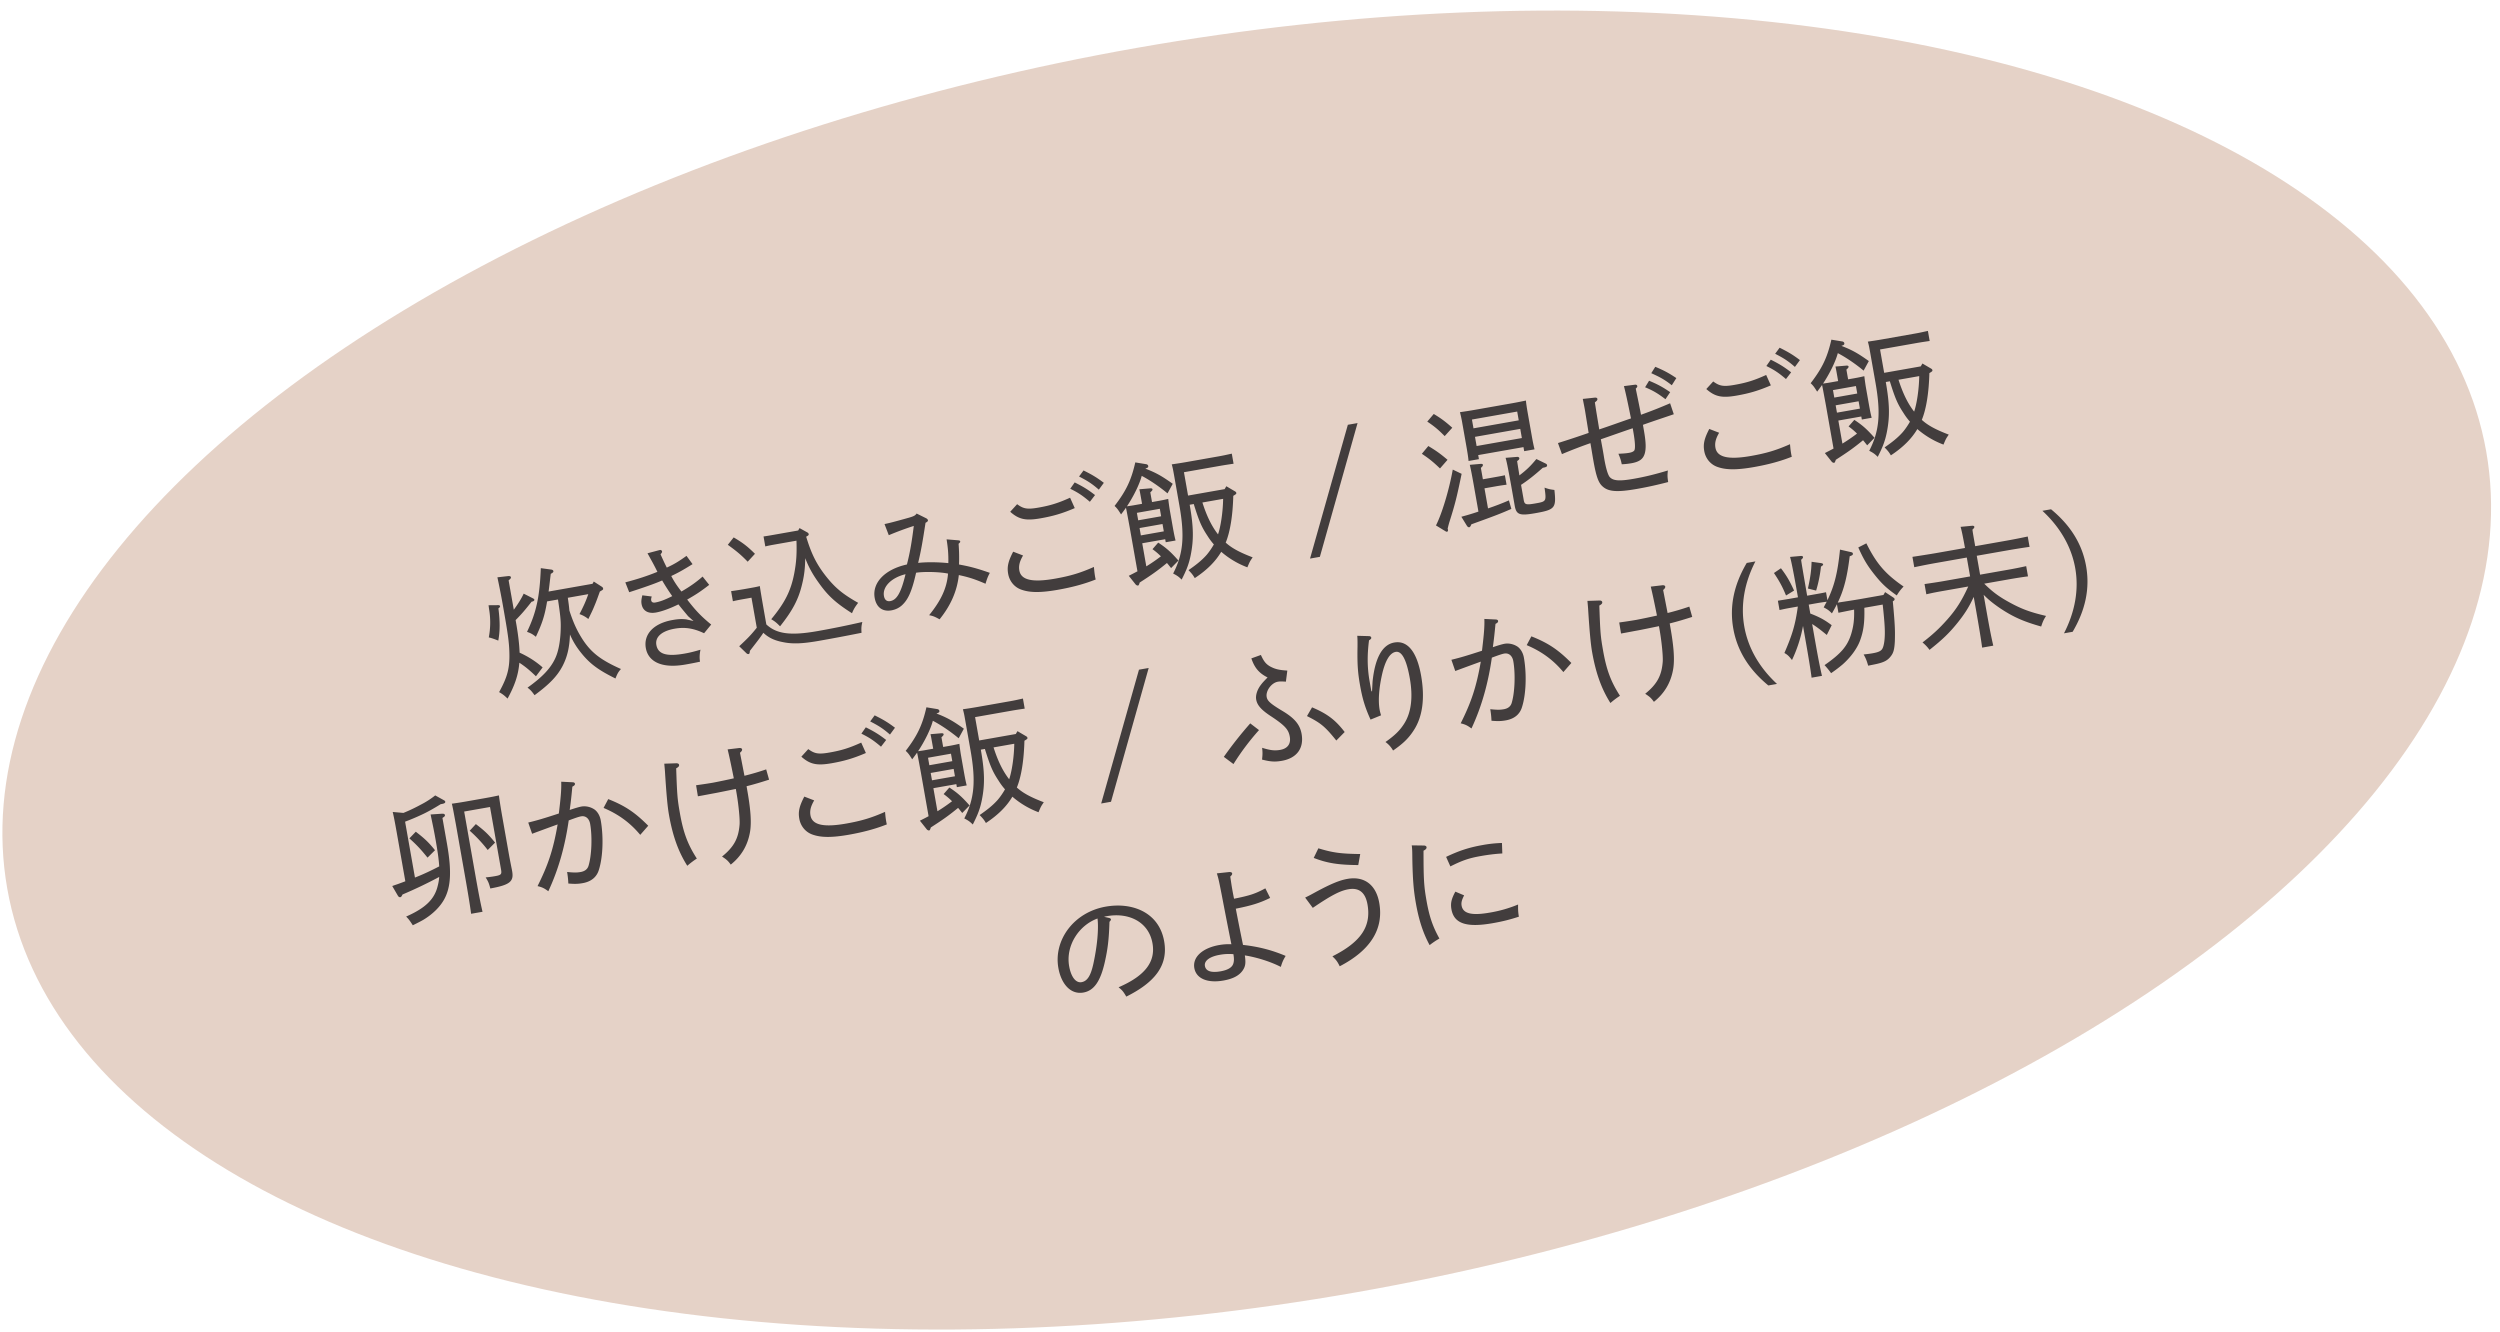
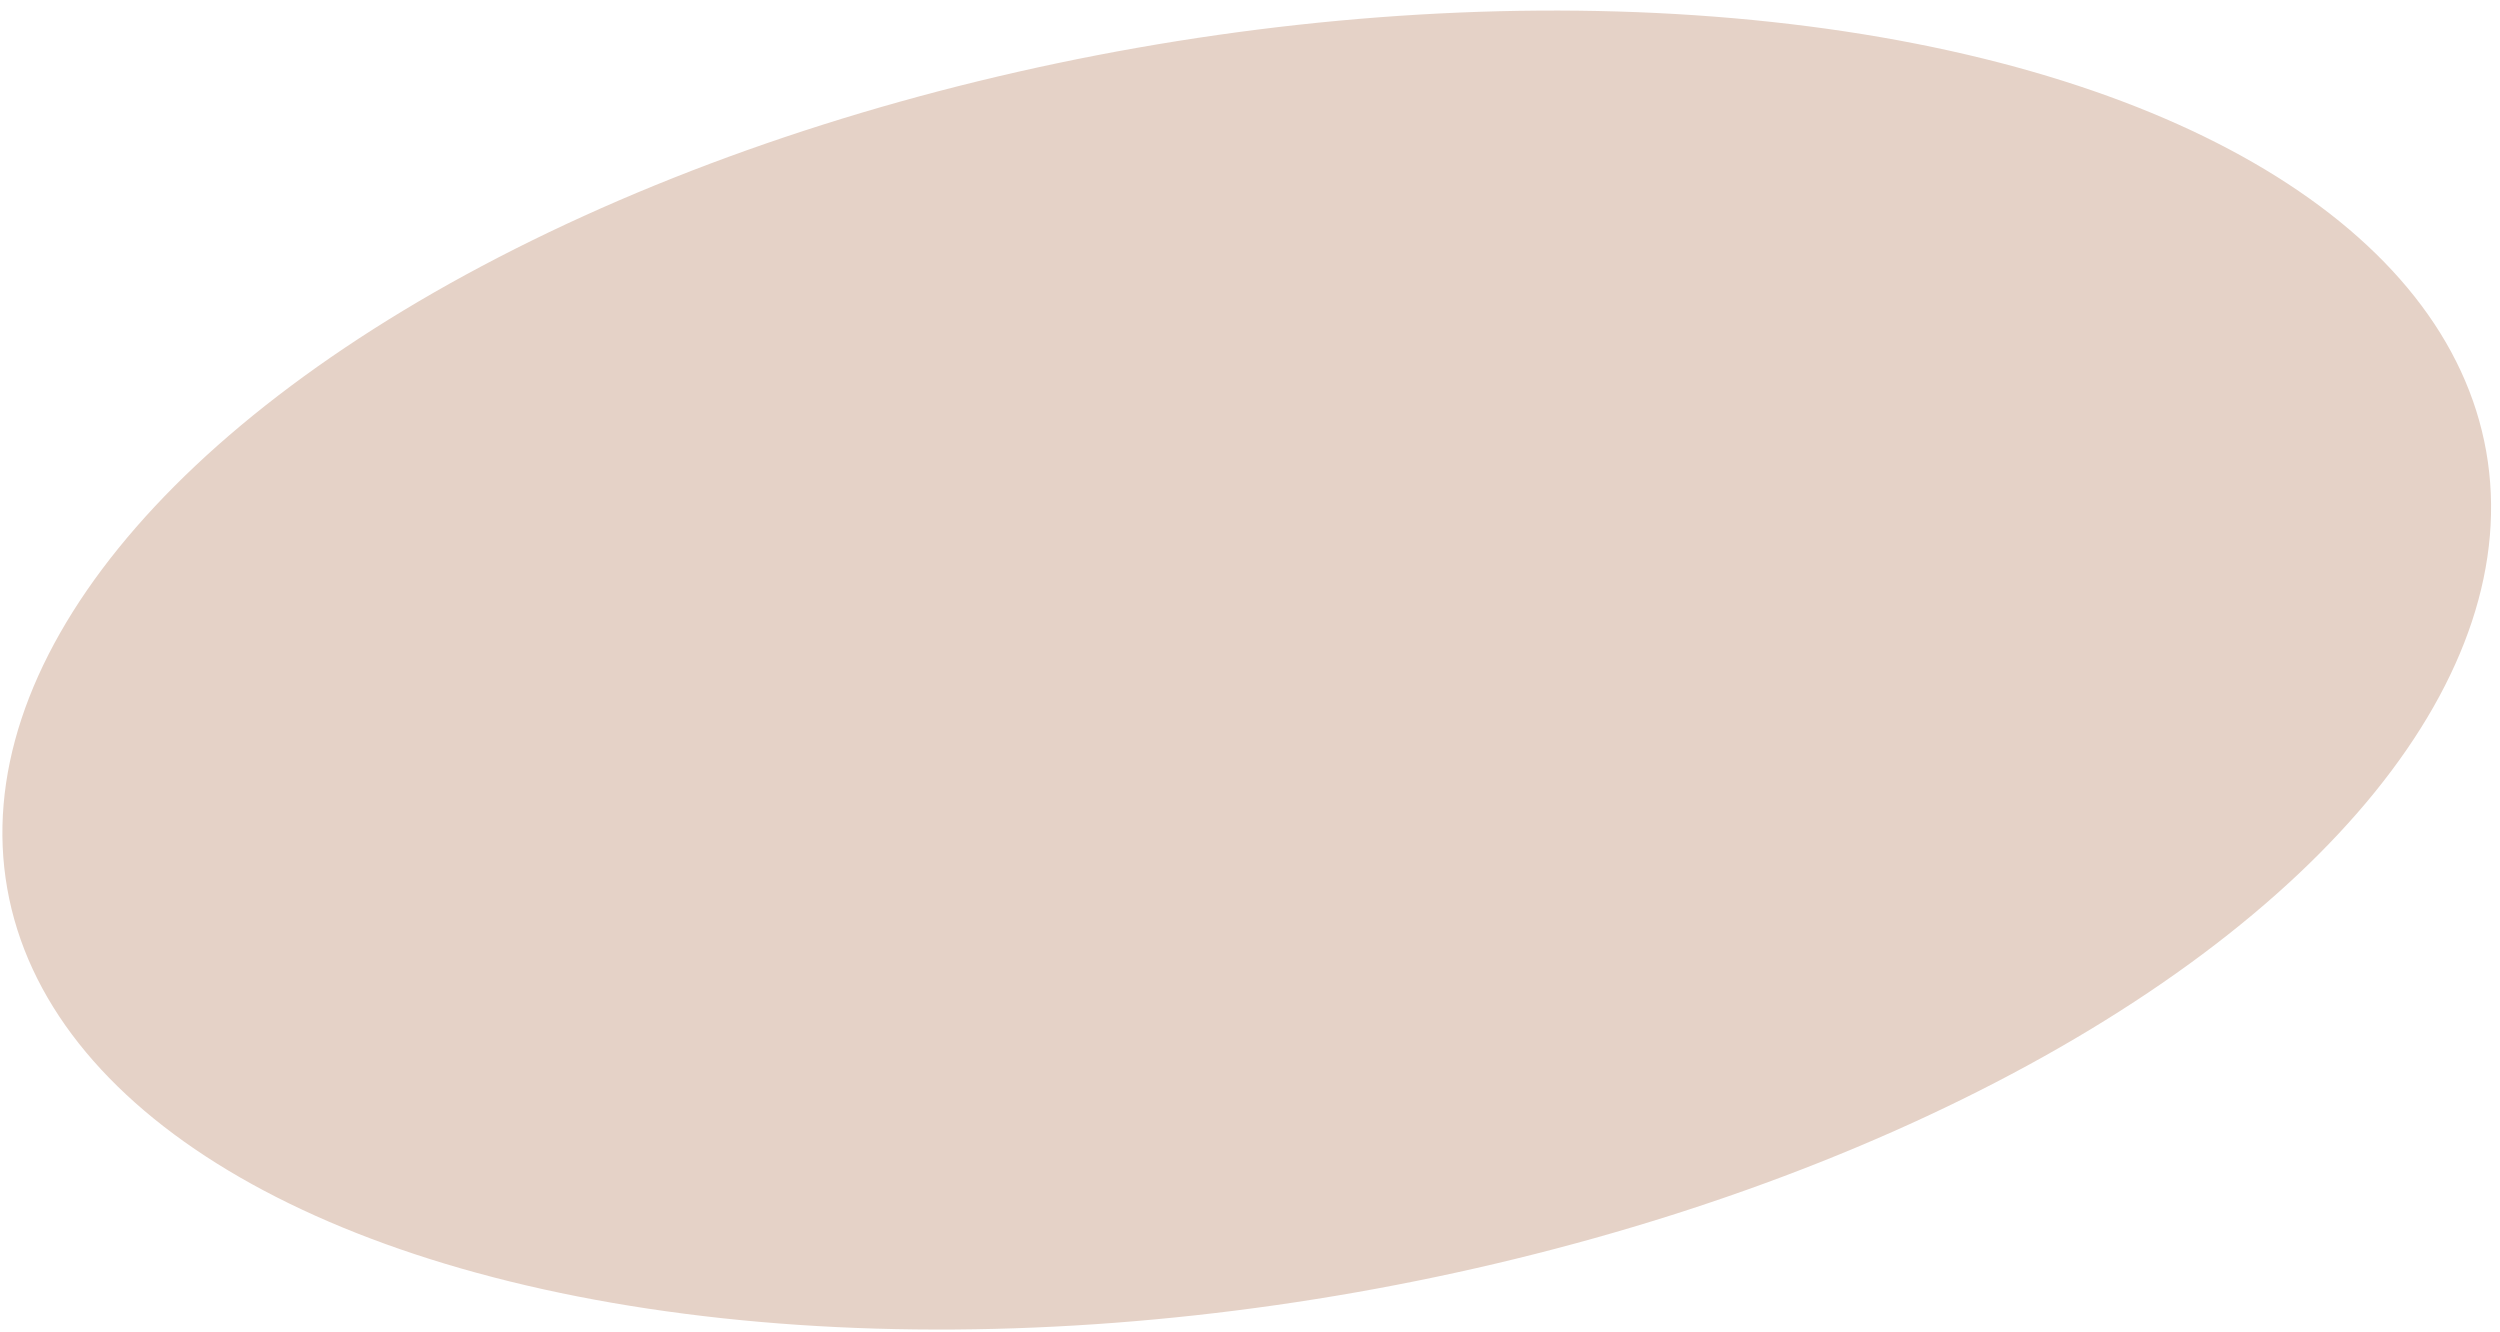
<svg xmlns="http://www.w3.org/2000/svg" width="244" height="130" fill="none">
  <g clip-path="url(#a)">
    <ellipse cx="121.682" cy="65.398" fill="#E5D2C7" rx="122.84" ry="61.665" transform="rotate(-10 121.682 65.398)" />
-     <path fill="#423D3D" d="m141.556 84.562-.415-.93c1.266-.606 2.253-.926 3.572-1.158a12.512 12.512 0 0 1 1.878-.2l.036 1.024c-.759.041-1.493.144-2.082.248-1.165.206-1.813.425-2.989 1.016Zm.487 2.462.856.363c-.235.464-.297.713-.245 1.007.138.781.993.987 2.759.675a12.574 12.574 0 0 0 2.752-.788c-.006.489.001.752.078 1.187-.887.288-1.569.462-2.542.633-2.573.454-3.793.049-4.042-1.36-.101-.576-.005-1.002.384-1.717Zm-4.255-4.517 1.178.016c.145.001.248.062.264.152.023.128-.064.236-.294.355.003 2.785.035 3.413.294 4.886.271 1.536.601 2.507 1.257 3.685a7.67 7.67 0 0 0-.955.644c-.625-1.144-1.049-2.429-1.338-4.068-.224-1.267-.308-2.269-.35-4.307-.008-.566.004-.872-.056-1.363ZM128.127 88.607l-.745-1.004c.438-.21.57-.286 1.063-.557 1.423-.766 2.283-1.129 3.064-1.267 1.652-.29 2.795.577 3.106 2.344.449 2.547-.848 4.624-3.859 6.185-.227-.462-.348-.625-.713-.97 2.789-1.403 3.803-2.915 3.424-5.066-.208-1.178-.835-1.661-1.859-1.48-.819.144-1.666.584-3.481 1.815Zm4.631-5.252-.193 1.076c-1.996-.017-3.03-.191-4.347-.698l.455-.939c1.423.436 2.206.535 4.085.56ZM118.765 85.24l1.166-.125c.182-.02.308.024.326.127.016.09-.034.177-.183.31.071.475.126.862.169 1.105.049.282.106.602.2 1.06 1.568-.316 2.066-.483 3.055-1.014l.469.934c-1.009.495-1.797.74-3.352 1.053.195 1.035.422 2.17.702 3.533 1.683.191 2.95.562 4.162 1.074-.244.413-.329.6-.47 1.073-1.016-.52-2.343-.933-3.512-1.123.103.734.07 1.07-.225 1.492-.35.484-.929.797-1.863.962-1.562.276-2.661-.19-2.842-1.215-.187-1.063.777-1.959 2.429-2.25a5.231 5.231 0 0 1 1.187-.077c-.235-1.186-.435-2.168-.936-4.785-.283-1.455-.327-1.632-.482-2.133Zm1.615 7.887a4.978 4.978 0 0 0-1.348.066c-.973.172-1.52.585-1.432 1.085.09.512.622.682 1.531.522.742-.131 1.105-.393 1.222-.704.1-.256.1-.56.027-.969ZM107.75 89.48l.495.111c.096.023.172.076.181.127.011.064-.04.152-.141.25-.056 1.778-.176 2.67-.441 3.865-.432 1.964-1.08 2.857-2.104 3.038-1.28.226-2.176-.884-2.444-2.407-.474-2.689 1.486-5.424 4.622-5.977 2.599-.458 5.208.56 5.704 3.377.418 2.369-.915 4.016-3.694 5.404-.319-.538-.399-.616-.754-.91 2.625-1.136 3.623-2.513 3.309-4.293-.375-2.125-2.354-3.017-4.415-2.654-.09.016-.167.03-.318.07Zm-.631.165c-1.836.667-3.121 2.662-2.769 4.66.183 1.036.648 1.654 1.212 1.554.563-.099.904-.634 1.164-1.855.348-1.619.519-3.273.393-4.36ZM202.291 61.663l-.845.149c1.081-2.105 1.465-4.271 1.097-6.358-.368-2.087-1.47-3.992-3.205-5.6l.845-.148c1.915 1.576 3.043 3.41 3.423 5.56.379 2.151-.055 4.26-1.315 6.397ZM196.133 56.532l-2.471.435c.801.796 1.438 1.265 2.46 1.824 1.184.649 2.031.962 3.573 1.323-.227.357-.305.516-.477 1.035-1.751-.496-2.741-.943-3.997-1.777-.675-.462-1.151-.84-1.619-1.325l.219 1.242c.336 1.907.502 2.776.723 3.727l-1.088.192c-.109-.84-.317-2.096-.608-3.747l-.212-1.204c-.449.977-.883 1.66-1.575 2.522-.791.984-1.456 1.63-2.741 2.648a3.704 3.704 0 0 0-.682-.724c1.022-.788 1.635-1.358 2.428-2.25.858-.97 1.417-1.847 2.034-3.21l-2.317.408c-.691.122-1.024.18-1.773.352l-.176-.998c.489-.073 1.223-.176 1.786-.276l2.663-.47-.325-1.843-2.829.5c-.947.166-1.355.251-2.298.444l-.178-1.011c.54-.082 1.658-.253 2.311-.368l2.817-.497c-.194-1.101-.342-1.788-.43-2.063l1.13-.106c.117-.008.203.03.214.094.014.077-.039.152-.187.284.046.335.061.424.271 1.615l2.83-.499c.947-.167 1.508-.28 2.297-.445l.179 1.012c-.607.08-1.62.246-2.312.368l-2.842.5.325 1.844 2.714-.478a39.676 39.676 0 0 0 1.786-.355l.176.999c-.478.058-1.3.19-1.799.278ZM178.22 57.802l.137.781c.696-1.443 1.001-2.71 1.228-4.942l.976.224c.219.04.264.072.282.174.018.103-.063.17-.312.253-.25 2.025-.559 3.267-1.169 4.523.565-.086 1.568-.237 2.196-.347l2.266-.4.162-.28.791.521c.091.063.123.097.132.148.016.09-.026.15-.171.229.219 2.364.228 2.864.199 3.898-.042.813-.139 1.16-.422 1.5-.291.368-.63.547-1.314.707-.164.042-.472.097-.866.18-.164-.553-.231-.712-.444-1.097.324-.031.685-.081.877-.115.538-.095.808-.209.941-.43.185-.297.284-1.08.242-1.996-.011-.434-.104-1.487-.2-2.328l-1.792.316c.04 1.498-.091 2.326-.442 3.259-.3.766-.898 1.57-1.65 2.245-.276.233-.587.486-1.152.876a7.56 7.56 0 0 0-.64-.785c1.599-1.113 2.235-1.846 2.604-3.046.232-.78.308-1.4.281-2.373l-1.529.31-.147-.833c-.147.29-.306.582-.489.892-.29-.293-.425-.388-.803-.585.099-.189.197-.378.298-.554-.271.035-.632.085-.939.139l-.819.145.153.87c.935.363 1.389.613 2.088 1.137l-.478.955c-.603-.5-1.014-.81-1.429-1.068l.235 1.332c.336 1.907.502 2.776.723 3.727l-1.012.178c-.108-.839-.316-2.096-.608-3.747l-.23-1.306a13.3 13.3 0 0 1-1.076 3.331c-.307-.394-.434-.517-.741-.687.769-1.773 1.07-2.763 1.312-4.535l-.768.135c-.423.075-.676.133-1.02.206l-.16-.909 1.026-.167.935-.165-.034-.192c-.37-2.1-.619-3.363-.74-3.75l1.052-.094c.118-.007.204.03.215.094.014.077-.039.153-.187.284.066.45.066.45.556 3.308l.034.192.82-.145c.384-.067.576-.101 1.022-.193Zm-5.083-1.876.683-.464c.55.722.832 1.2 1.282 2.177l-.786.482c-.351-.863-.642-1.392-1.179-2.195Zm3.674-1.096.92.128c.122.018.195.058.206.122.012.064-.045.113-.211.222a12.694 12.694 0 0 1-.472 2.34l-.801-.202c.248-1.139.328-1.734.358-2.61Zm4.558-1.398.787-.403c.983 1.978 1.847 2.988 3.635 4.217a4.34 4.34 0 0 0-.665.87c-.979-.686-1.486-1.164-2.2-2.068-.696-.88-1.054-1.49-1.557-2.616ZM170.482 54.943l.845-.15c-1.081 2.105-1.452 4.27-1.084 6.357.368 2.086 1.457 3.993 3.192 5.601l-.845.15c-1.915-1.577-3.043-3.411-3.423-5.562-.379-2.15.055-4.26 1.315-6.396ZM161.973 61.446l-.059-.333c-.942.193-1.744.36-2.103.424-.448.079-.881.168-1.598.295l-.177-1.078a47.67 47.67 0 0 0 1.671-.255 72.062 72.062 0 0 0 2.012-.42c-.33-1.645-.453-2.191-.604-2.825l1.138-.134c.143-.012.257.034.273.123.018.102-.043.206-.204.34l.435 2.246a24.717 24.717 0 0 0 2.121-.625l.283 1.007c-.763.24-1.325.418-2.198.638l.061.346c.298 1.69.462 3.14.264 4.19-.238 1.27-.838 2.287-1.866 3.115-.262-.363-.39-.486-.852-.787 1.167-.945 1.614-1.776 1.714-3.154.034-.56-.11-1.974-.311-3.113Zm-7.041-2.798 1.195-.039c.132.003.233.051.251.154.023.128-.066.223-.283.34.087 2.664.127 3.04.364 4.384.327 1.857.742 3.011 1.651 4.422a7.92 7.92 0 0 0-.932.705c-.879-1.39-1.425-2.916-1.791-4.99-.128-.73-.244-1.911-.39-4.235-.017-.248-.036-.43-.065-.741ZM144.872 60.408l1.119.054c.119.005.207.056.221.132.02.116-.045.193-.252.296-.07.725-.14 1.45-.258 2.276.56-.191.925-.295 1.155-.336.422-.074.932.047 1.296.313.291.226.504.611.58 1.046.278 1.575.218 3.553-.181 4.81-.215.725-.758 1.164-1.591 1.31-.448.08-.79.087-1.393.035a8.331 8.331 0 0 0-.119-1.127c.659.069.949.07 1.32.005.41-.072.665-.276.766-.597.312-1.006.382-2.853.163-4.095-.093-.525-.435-.82-.883-.742-.218.039-.542.149-1.211.398-.337 2.357-.943 4.681-1.989 6.912-.409-.298-.582-.386-1.052-.501 1.005-2.012 1.524-3.49 1.961-6.022-.992.36-1.823.665-2.492.915l-.377-1.095c.948-.234 1.475-.392 2.986-.883.21-1.727.257-2.435.231-3.104Zm8.493 4.298-.78.89c-.988-1.186-2.124-2.015-3.579-2.63l.456-.859c1.645.647 2.635 1.318 3.903 2.599ZM132.47 62.054l1.167.032c.107.007.182.06.198.15.016.09-.052.154-.218.263-.179 1.378-.182 2.632.052 3.964l.179 1.011.064-.011.049-.92c.231-2.285.932-3.623 2.122-3.833 1.294-.228 2.206.905 2.615 3.222.392 2.228.147 4.053-.741 5.385-.488.746-1.018 1.262-1.995 1.936a2.506 2.506 0 0 0-.741-.833c.952-.67 1.422-1.149 1.834-1.802.683-1.071.867-2.569.545-4.4-.323-1.83-.78-2.7-1.382-2.594-.589.104-1.043.897-1.35 2.297-.285 1.305-.368 2.48-.217 3.339.034.192.067.305.138.556l-1.022.418c-.537-1.173-.798-2.05-1.03-3.37-.217-1.228-.274-2.076-.244-3.705.003-.357.008-.701-.023-1.105ZM125.643 65.45l-.139 1.08c-.494-.032-.612-.024-.791.007-.615.109-1.191.884-1.085 1.485.064.359.295.622 1.505 1.346 1.238.732 1.746 1.368 1.904 2.264.246 1.396-.467 2.366-1.927 2.624-.691.122-1.147.083-1.935-.121.053-.445.062-.697.008-1.15.783.245 1.215.3 1.766.204.716-.127 1.058-.583.934-1.287-.119-.679-.427-1.073-1.889-2.03-.927-.615-1.297-1.065-1.389-1.59-.075-.422.093-.967.469-1.456.15-.198.283-.34.641-.707-.839-.42-1.276-.95-1.582-1.86l.931-.335c.279.61.47.868.883 1.112.496.269.869.361 1.696.413Zm-5.255 9.123-.943-.704a38.271 38.271 0 0 1 2.579-3.267l.855.655a24.038 24.038 0 0 0-2.491 3.316Zm10.853-3.128-.817.83c-1.098-1.363-1.501-1.701-2.863-2.385l.497-.853c1.498.633 2.292 1.245 3.183 2.408ZM107.474 78.421l3.69-13.06.947-.166-3.677 13.057-.96.17ZM99.142 71.64l.162-.28.795.467c.131.07.166.116.175.168.018.102.02.115-.29.301-.047 1.83-.286 3.47-.74 4.566.598.542 1.356.95 2.63 1.437-.282.42-.282.42-.514.975a8.417 8.417 0 0 1-2.552-1.517c-.57.96-1.39 1.777-2.583 2.568-.189-.323-.306-.46-.612-.776.635-.442 1.265-.91 1.781-1.503.262-.31.492-.654.694-1.006a6.276 6.276 0 0 1-.623-.84c-.577-.876-.817-1.414-1.34-3.104l-.397.07c.384 2.176.404 3.413.094 4.947-.164.794-.368 1.358-.878 2.359-.304-.303-.452-.396-.83-.593.984-1.903 1.143-3.62.613-6.63l-.513-2.905c-.092-.525-.137-.781-.237-1.12.412-.06.837-.121 1.426-.225l3.162-.558c.487-.085.715-.139 1.273-.264l.174.986c-.335.046-.913.135-1.284.2l-3.56.628.402 2.278 3.572-.63Zm-.149.95-2.023.357c.352 1.1.81 2.193 1.525 3.11.254-.731.478-2.157.498-3.467Zm-7.895 4.336.397 2.253c.489-.297.971-.633 1.425-.977a6.491 6.491 0 0 0-.823-.7l.56-.64c.792.52 1.23.905 1.973 1.751l-.716.734c-.151-.185-.273-.348-.404-.497-.923.757-1.475 1.145-2.66 1.908-.067.223-.109.283-.16.292-.077.014-.178-.034-.245-.115l-.662-.834c.315-.16.594-.302.847-.44l-.759-4.301c-.265-1.432-.295-1.598-.362-1.903-.158.226-.318.439-.479.652-.293-.463-.381-.593-.634-.825 1.138-1.482 1.629-2.519 2.023-4.251l1.047.172c.122.018.2.083.215.173.023.128-.035.178-.284.261 1.062.407 1.62.73 2.677 1.482l-.508.934c-.789-.653-1.705-1.283-2.52-1.707-.22.844-.816 2.031-1.442 2.973.192-.034.374-.052.63-.097l.845-.15-.106-.601c-.073-.41-.106-.602-.157-.817l1.014-.087c.169-.016.252.009.266.085.013.077-.04.153-.211.302l.167.947.666-.117c.41-.073.6-.12.917-.189.028.233.09.737.16 1.134l.282 1.6c.12.679.187.984.273 1.325l-.96.17-.052-.295-2.24.395Zm2.105-1.163-.127-.717-2.24.395.127.717 2.24-.395Zm-.26-1.473-.128-.73-2.24.396.128.73 2.24-.396ZM78.502 77.747l.963.372c-.345.589-.442 1.015-.362 1.463.164.934 1.265 1.19 3.48.799 1.485-.262 2.463-.553 3.798-1.145.04.455.066.674.114.943.018.103.029.167.062.28-1.06.424-2.27.756-3.677 1.005-1.665.293-2.72.294-3.565-.005-.689-.235-1.175-.823-1.304-1.553-.12-.678-.003-1.214.49-2.159Zm-.291-3.895.675-.74c.622.458 1.003.523 2.091.331 1.178-.207 1.928-.445 3.077-.965l.456 1.015c-1.202.516-2.08.776-3.335.998-1.447.255-2.12.11-2.964-.64Zm5.86-2.248.433-.618c.739.372 1.207.632 1.986 1.234l-.504.657c-.73-.624-1.148-.893-1.914-1.273Zm.86-1.194.436-.592c.739.371 1.205.619 1.982 1.208l-.49.667c-.702-.615-1.145-.88-1.929-1.283ZM71.874 77.333 71.816 77c-.943.192-1.745.36-2.104.423-.448.08-.88.169-1.598.295l-.177-1.077c.76-.108 1.185-.17 1.672-.255a72.39 72.39 0 0 0 2.011-.421c-.33-1.645-.452-2.19-.603-2.824l1.138-.135c.143-.012.256.034.272.124.018.102-.043.205-.204.34l.436 2.246a24.7 24.7 0 0 0 2.12-.625l.283 1.006c-.763.24-1.325.419-2.197.639l.06.345c.299 1.69.462 3.14.264 4.191-.238 1.27-.837 2.286-1.866 3.114-.262-.362-.39-.485-.852-.786 1.167-.945 1.614-1.777 1.715-3.154.033-.56-.11-1.974-.312-3.113Zm-7.04-2.798 1.194-.04c.133.004.233.052.251.154.023.128-.066.223-.283.34.087 2.665.127 3.04.364 4.385.328 1.857.742 3.011 1.651 4.422a7.905 7.905 0 0 0-.932.705c-.878-1.39-1.425-2.917-1.79-4.99-.13-.73-.245-1.911-.39-4.235-.018-.248-.037-.43-.065-.741ZM54.774 76.295l1.118.054c.12.005.208.055.221.132.02.115-.045.193-.251.295-.07.726-.14 1.45-.259 2.277.56-.191.925-.295 1.155-.336.423-.074.933.047 1.296.313.291.226.504.61.58 1.046.278 1.575.218 3.552-.18 4.81-.216.725-.76 1.164-1.591 1.31-.448.08-.79.087-1.394.035a8.376 8.376 0 0 0-.12-1.127c.66.068.95.07 1.322.004.41-.072.664-.275.766-.597.31-1.005.381-2.852.162-4.094-.092-.525-.435-.821-.883-.742-.218.038-.541.148-1.21.398-.337 2.357-.944 4.681-1.99 6.912-.408-.298-.582-.386-1.051-.501 1.005-2.012 1.523-3.49 1.96-6.022-.992.36-1.822.664-2.491.914l-.378-1.095c.949-.233 1.475-.392 2.986-.883.21-1.726.257-2.434.232-3.103Zm8.493 4.297-.78.89c-.988-1.185-2.125-2.014-3.58-2.629l.456-.86c1.646.648 2.635 1.318 3.904 2.6ZM39.537 80.197l.962 5.453c.815-.315 1.594-.69 2.368-1.09-.038-.667-.155-1.478-.351-2.592-.176-.998-.32-1.66-.49-2.475l1.096-.074c.197-.008.283.03.301.132.016.09-.016.135-.241.28l.442 2.51c.468 2.65.39 4.234-.27 5.433-.409.745-1.129 1.453-2.024 1.993-.263.153-.542.294-1.04.54-.325-.497-.412-.614-.651-.849 1.886-.834 2.777-1.69 3.086-3.012.07-.276.125-.563.14-.856a43.674 43.674 0 0 1-3.58 1.713c-.096.202-.14.25-.217.263-.09.016-.178-.035-.256-.18l-.53-.91c.198-.074.36-.129.46-.16.285-.103.558-.203.818-.302l-.856-4.852c-.167-.948-.293-1.585-.377-1.914l1.046.093c.58-.234 1.139-.504 1.681-.798a8.237 8.237 0 0 0 1.423-.911l.849.47c.073.04.12.085.13.136.02.116-.074.185-.342.232l-.103.018c-.63.389-1.277.767-1.95 1.07-.5.233-1.004.441-1.524.638Zm5.833 5.228-.874-4.954c-.302-1.637-.302-1.637-.397-2.03.386-.054.644-.087 1.323-.206l1.997-.352c.666-.118.894-.171 1.276-.252.046.415.187 1.287.32 2.043l.66 3.738c.038.218.188.996.28 1.442l.032.18c.178 1.01-.227 1.333-2.132 1.682-.127-.492-.2-.677-.455-1.081.388-.042.583-.063.903-.12.614-.108.68-.186.599-.647l-1.077-6.106-2.522.444 1.065 6.043c.332 1.882.503 2.776.726 3.74l-1.114.196c-.113-.864-.317-2.096-.61-3.76Zm-5.414-3.6.625-.65c.887.688 1.251 1.032 1.876 1.807l-.73.723c-.675-.832-1.033-1.218-1.77-1.88Zm5.888-.747.599-.647c.9.686 1.251 1.033 1.876 1.808l-.718.72a13.708 13.708 0 0 0-1.757-1.881ZM187.466 35.758l.162-.28.796.467c.131.07.165.116.174.168.018.102.021.115-.29.302-.047 1.83-.286 3.469-.739 4.565.597.542 1.355.95 2.629 1.438-.282.419-.282.419-.514.975a8.41 8.41 0 0 1-2.551-1.517c-.571.958-1.39 1.776-2.584 2.567-.189-.323-.305-.46-.612-.776.635-.442 1.265-.91 1.781-1.502.263-.31.492-.655.694-1.007a6.263 6.263 0 0 1-.623-.84c-.577-.876-.817-1.414-1.34-3.104l-.396.07c.383 2.176.403 3.413.093 4.947-.164.794-.368 1.358-.878 2.359-.304-.303-.452-.396-.83-.593.984-1.903 1.143-3.62.613-6.629l-.512-2.906c-.093-.525-.138-.781-.238-1.12.412-.06.837-.121 1.426-.225l3.162-.558c.487-.085.715-.139 1.274-.264l.174.986c-.336.046-.914.135-1.285.2l-3.559.628.402 2.279 3.571-.63Zm-.149.95-2.023.357c.353 1.1.81 2.194 1.526 3.11.254-.731.477-2.156.497-3.467Zm-7.895 4.336.397 2.253a17.08 17.08 0 0 0 1.425-.977 6.392 6.392 0 0 0-.823-.7l.561-.64c.791.52 1.229.906 1.972 1.751l-.716.734c-.151-.185-.272-.348-.404-.497-.923.757-1.475 1.145-2.66 1.908-.066.223-.109.283-.16.293-.077.013-.178-.035-.245-.116l-.661-.834c.314-.16.593-.302.846-.44l-.758-4.3c-.266-1.432-.295-1.599-.362-1.904-.159.226-.319.44-.479.652-.293-.463-.382-.592-.634-.825 1.138-1.481 1.628-2.518 2.022-4.251l1.047.172c.122.018.2.083.215.173.023.128-.034.178-.284.261 1.062.407 1.621.731 2.677 1.482l-.508.934c-.789-.653-1.705-1.283-2.519-1.707-.221.844-.817 2.032-1.442 2.974.192-.034.373-.053.629-.098l.845-.15-.106-.601c-.072-.41-.106-.602-.157-.817l1.014-.087c.169-.016.252.009.266.086.013.076-.039.152-.211.3l.167.948.666-.117c.41-.072.599-.12.917-.188.028.232.09.736.16 1.133l.283 1.6c.119.679.186.984.273 1.325l-.96.17-.052-.295-2.241.395Zm2.105-1.163-.126-.717-2.241.395.127.717 2.24-.395Zm-.259-1.473-.129-.73-2.241.396.129.73 2.241-.396ZM166.826 41.865l.963.372c-.345.589-.441 1.015-.362 1.463.165.935 1.265 1.19 3.48.799 1.485-.262 2.464-.553 3.798-1.145.041.455.066.675.114.944.018.102.029.166.062.279-1.06.425-2.269.757-3.677 1.005-1.664.293-2.72.295-3.565-.005-.688-.235-1.175-.823-1.304-1.552-.119-.679-.002-1.214.491-2.16Zm-.291-3.895.675-.74c.622.458 1.003.523 2.091.331 1.178-.207 1.928-.445 3.077-.965l.457 1.016c-1.203.515-2.081.776-3.336.997-1.447.255-2.119.11-2.964-.64Zm5.861-2.248.432-.617c.739.37 1.207.632 1.987 1.233l-.505.657c-.73-.624-1.148-.893-1.914-1.273Zm.859-1.194.436-.592c.739.371 1.205.62 1.982 1.208l-.489.667c-.703-.615-1.146-.88-1.929-1.283ZM154.479 38.934l1.14-.122c.181-.018.267.02.285.122.018.102-.045.192-.245.333.128.875.286 1.771.427 2.644 1.023-.339 2.064-.72 3.097-1.074-.32-1.594-.53-2.56-.687-3.152l1.084-.139c.115-.02.206.043.221.133.012.064-.028.137-.153.251.177.854.351 1.694.515 2.55a45.643 45.643 0 0 0 2.839-1.121l.36 1.071c-1.108.38-1.994.669-3.012 1.033l.092.525c.206 1.165.238 1.872.051 2.38-.169.466-.534.715-1.277.846a7.05 7.05 0 0 1-.933.099c-.09-.434-.14-.57-.326-1.026.511-.023.758-.04 1.066-.095.243-.043.413-.126.487-.231.111-.191.078-.832-.101-1.844l-.056-.32c-1.01.337-2.077.723-3.111 1.077.102.576.216 1.15.305 1.728.17 1.04.369 1.717.555 1.948.33.378.934.43 2.342.181 1.114-.196 2.075-.432 3.341-.813-.051.458-.047.629.028 1.13-1.123.29-2 .485-3.05.67-1.895.334-2.75.274-3.31-.208-.448-.37-.661-.98-.95-2.618-.095-.538-.182-1.103-.277-1.641a47.121 47.121 0 0 0-2.781 1.071l-.388-1.08a97.05 97.05 0 0 0 2.993-.99l-.29-1.797c-.08-.527-.16-.909-.281-1.52Zm6.082-1.138.39-.637c.77.327 1.247.56 2.058 1.116l-.46.688c-.762-.578-1.19-.833-1.988-1.167Zm.603-1.374.392-.623c.77.326 1.247.559 2.055 1.102l-.444.7c-.752-.594-1.213-.816-2.003-1.179ZM146.947 44.684l1.119-.092c.117-.007.206.043.219.12.018.103-.047.18-.213.289.053.373.15.924.22 1.4.756-.582 1.092-.919 1.659-1.6l.895.436c.101.049.136.095.147.16.025.14-.071.197-.416.258-.857.758-1.413 1.199-2.122 1.667l.262 1.485c.079.448.231.488 1.14.327 1.075-.19 1.075-.19.89-1.542.394.141.559.178.963.226.194 1.774.063 1.929-1.87 2.27-1.523.268-1.847.154-2.003-.73l-.37-2.099c-.351-1.918-.407-2.16-.52-2.575Zm-2.218 2.094 1.139-.2c.384-.069.576-.102 1.009-.192l.163.922c-.271.034-.67.092-1.016.153l-1.139.2.345 1.96a26.242 26.242 0 0 0 2.04-.783l.239.83c-1.103.484-1.635.684-3.906 1.506-.071.198-.136.275-.213.289-.064.011-.154-.052-.206-.122l-.556-.906c.554-.15 1.119-.316 1.667-.505l-.465-2.637c-.167-.947-.293-1.585-.38-1.926l1.04-.091c.143-.012.227.012.241.09.013.076-.037.164-.199.298l.197 1.114Zm3.961-3.14-4.417.778.07.397-1.012.179c-.026-.3-.09-.737-.2-1.364l-.4-2.266a12.906 12.906 0 0 0-.239-1.133c.45-.066.849-.123 1.412-.223l3.624-.639c.614-.108.893-.17 1.403-.273.015.235.091.736.163 1.146l.404 2.291c.12.679.189.997.273 1.325l-1.011.178-.07-.396Zm-.156-.884-.158-.896-4.417.779.158.896 4.417-.779Zm-.305-1.728-.151-.858-4.417.779.151.858 4.417-.78Zm-8.928.122.634-.745c.709.43 1.103.716 1.808 1.344l-.741.817c-.625-.629-.983-.935-1.701-1.416Zm-.529 3.143.632-.759c.813.49 1.207.778 1.875 1.346l-.736.843c-.699-.669-1.067-.96-1.771-1.43Zm3.018 1.54.865.415c-.47 2.274-.639 2.964-1.183 4.67-.066.223-.116.39-.182.693a.3.3 0 0 1 .031.1c.018.102-.022.175-.098.189-.052.009-.082-.012-.185-.073l-.888-.543c.58-1.132 1.28-3.447 1.64-5.45ZM127.859 54.518l3.691-13.06.947-.166-3.678 13.056-.96.17ZM119.527 47.737l.162-.28.795.468c.131.07.166.116.175.167.018.102.02.115-.29.302-.047 1.83-.286 3.47-.74 4.566.598.541 1.356.949 2.63 1.437-.283.42-.283.42-.515.975a8.422 8.422 0 0 1-2.551-1.517c-.57.959-1.389 1.777-2.583 2.568-.189-.323-.306-.461-.612-.777.635-.442 1.265-.91 1.781-1.502.262-.31.492-.654.694-1.007a6.357 6.357 0 0 1-.624-.84c-.576-.875-.817-1.414-1.339-3.104l-.397.07c.384 2.177.404 3.414.094 4.947-.164.795-.368 1.359-.878 2.36-.304-.303-.453-.396-.831-.593.985-1.903 1.144-3.62.613-6.63l-.512-2.906c-.093-.525-.138-.78-.237-1.12.412-.059.837-.12 1.426-.224l3.162-.558c.486-.086.714-.14 1.273-.264l.174.986a41.22 41.22 0 0 0-1.285.2l-3.559.627.402 2.28 3.572-.63Zm-.149.95-2.023.357c.352 1.1.809 2.194 1.525 3.11.254-.73.478-2.156.498-3.466Zm-7.895 4.337.397 2.253a17.08 17.08 0 0 0 1.425-.978 6.531 6.531 0 0 0-.823-.7l.56-.64c.792.521 1.229.906 1.972 1.752l-.715.733c-.152-.184-.273-.348-.405-.496-.922.757-1.474 1.144-2.66 1.908-.066.223-.108.283-.159.292-.077.013-.178-.035-.245-.115l-.662-.834c.315-.161.594-.303.847-.44l-.759-4.301c-.265-1.432-.295-1.598-.362-1.903-.158.226-.318.439-.479.652-.293-.464-.382-.593-.634-.826 1.138-1.48 1.629-2.518 2.023-4.25l1.047.171c.122.018.199.084.215.173.022.128-.035.178-.284.262 1.062.407 1.62.73 2.677 1.481l-.509.935c-.788-.653-1.704-1.283-2.518-1.708-.221.844-.817 2.032-1.443 2.974.192-.034.374-.053.63-.098l.845-.149-.106-.601c-.073-.41-.107-.602-.158-.818l1.015-.086c.168-.017.252.008.265.085.014.077-.039.152-.21.301l.167.948.665-.118c.41-.072.6-.119.918-.188.027.233.09.737.16 1.134l.282 1.6c.12.678.187.983.273 1.325l-.96.169-.052-.295-2.24.395Zm2.105-1.164-.127-.717-2.24.395.126.717 2.241-.395Zm-.26-1.472-.129-.73-2.24.395.129.73 2.24-.395ZM98.888 53.845l.963.371c-.345.59-.442 1.015-.363 1.464.165.934 1.266 1.189 3.481.798 1.485-.261 2.463-.553 3.798-1.145.04.455.066.675.113.944.018.102.03.166.063.28-1.061.424-2.269.756-3.678 1.004-1.664.294-2.72.295-3.565-.005-.688-.235-1.174-.822-1.303-1.552-.12-.678-.003-1.214.49-2.159Zm-.291-3.896.675-.74c.621.459 1.003.524 2.091.332 1.178-.208 1.928-.446 3.077-.965l.456 1.015c-1.203.516-2.081.776-3.335.997-1.447.255-2.12.11-2.964-.639Zm5.86-2.247.433-.618c.738.371 1.207.632 1.986 1.234l-.505.657c-.73-.624-1.147-.894-1.914-1.273Zm.859-1.195.437-.592c.739.372 1.205.62 1.982 1.209l-.49.667c-.702-.616-1.145-.88-1.929-1.284ZM92.387 52.641l1.125.092c.135.016.19.033.204.11.012.064-.02.109-.158.226.051.664.068 1.36.04 2.025.983.183 1.63.333 3.009.816-.198.378-.27.563-.42 1.064-.871-.374-1.508-.618-2.605-.847-.165 1.534-.773 2.948-1.878 4.318-.454-.25-.625-.326-1.021-.401 1.17-1.447 1.736-2.656 1.844-4.061-.822-.172-2.346-.207-3.117-.084-.426 1.923-.825 2.654-1.357 3.156-.294.277-.66.447-1.057.517-.845.149-1.463-.284-1.627-1.218-.26-1.472.986-2.788 3.147-3.261.297-1.161.467-2.142.67-3.762-.812.262-1.643.567-2.44.906l-.417-1.088c.433-.09.825-.185 2.347-.612.503-.142.66-.222.785-.416l.925.457c.101.049.168.13.18.193.016.09-.063.17-.233.252-.284 1.833-.432 2.717-.722 3.916.79-.086 1.846-.087 2.947.022.02-.94-.05-1.562-.17-2.32Zm-4.007 3.4c-1.367.333-2.267 1.218-2.107 2.127.068.384.283.557.616.499.614-.109 1.042-.752 1.49-2.626ZM77.735 52.77l-2.023.356c-.422.075-.678.12-1.02.206l-.171-.973c.297-.039.757-.12 1.026-.168l2.356-.415.13-.234.76.42c.074.04.124.097.135.161.016.09-.026.15-.246.255.51 1.692 1.017 2.698 1.937 3.87.9 1.134 1.64 1.743 3.136 2.588-.31.411-.414.575-.6 1.017-1.576-1.003-2.345-1.699-3.242-2.966-.576-.796-.98-1.517-1.322-2.407-.014.966-.097 1.693-.305 2.535-.348 1.474-.921 2.565-2.153 4.115-.37-.383-.536-.499-.86-.693 1.326-1.606 1.916-2.753 2.246-4.475.198-1.05.262-1.88.216-3.193Zm-5.17 4.74.422-.075c.653-.115.858-.152 1.173-.234.028.233.121.837.634 3.743 1.011.944 2.387 1.11 4.973.655a84.848 84.848 0 0 0 4.397-.894c-.097.426-.108.586-.078 1.056-1.645.33-2.974.577-4.126.78-1.626.287-2.596.326-3.528.134-.833-.157-1.408-.425-1.93-.914-.29.448-.495.708-1.313 1.763-.012.227-.052.3-.13.313-.063.012-.134-.016-.196-.07l-.716-.693c.805-.749 1.152-1.1 1.714-1.807l-.517-2.932-.615.109c-.46.081-.768.135-1.199.238l-.174-.986a33.8 33.8 0 0 0 1.209-.187Zm-1.53-4.338.572-.721c.898.528 1.356.883 2.077 1.6l-.709.772c-.677-.699-1.093-1.035-1.94-1.65ZM67.003 54.253l.59.806c-.975.608-1.445.862-2.079 1.159.281.545.585.993.993 1.515.85-.493 1.45-.916 2.066-1.46l.645.81c-.836.65-1.31.957-2.15 1.435.823 1.07 1.373 1.646 2.344 2.438l-.695.849c-1.009-.482-1.865-.622-2.864-.446-1.318.233-1.924.841-1.793 1.584.158.896.97 1.162 2.763.846.55-.097.992-.215 1.544-.378-.08.37-.113.785-.045 1.17-.382.08-.674.145-1.416.276-2.548.449-3.668-.436-3.873-1.601-.233-1.319.71-2.41 2.618-2.745.512-.09.864-.113 1.322-.062l.716.164-.533-.474c-.302-.369-.618-.735-.942-1.153-.839.412-1.633.697-2.197.796-.768.136-1.283-.17-1.399-.822-.043-.244-.025-.445.074-.858l.918.115c-.06.182-.07.277-.053.379.03.166.163.248.394.208.46-.081.944-.26 1.659-.623-.353-.505-.661-.979-.983-1.53-.747.33-1.855.71-3.216 1.149l-.381-.963c1.21-.319 2.172-.634 3.132-1.027a24.237 24.237 0 0 0-.56-1.077c-.095-.167-.195-.361-.406-.733l1.172-.312.052-.01c.09-.015.18.048.195.138.014.076.004.091-.146.29.213.463.369.819.61 1.291.696-.32 1.115-.566 1.924-1.144ZM57.416 57.99l-1.997.352c.06.411.119.823.153 1.24.383 1.2.764 2.017 1.326 2.881.843 1.264 1.773 1.971 3.707 2.832-.264.297-.344.443-.536.926-1.75-.867-2.56-1.49-3.43-2.603a7.4 7.4 0 0 1-1.011-1.696c-.04 1.274-.27 2.212-.724 3.084-.514.975-1.248 1.752-2.732 2.845-.28-.386-.394-.512-.685-.737 1.431-1.019 2.233-1.86 2.694-2.839.338-.706.53-1.783.547-3.04.015-.662-.041-1.207-.27-2.724l-1.062.187c-.234 1.44-.518 2.23-1.094 3.454-.323-.26-.469-.34-.864-.482.916-1.917 1.234-3.412 1.346-6.217l.974.132c.148.014.236.064.252.154.015.09-.04.152-.257.27-.081.66-.14 1.225-.21 1.726l4.289-.756.12-.22.789.508c.075.053.11.1.121.164.018.102.02.115-.316.306-.168.466-.335.944-.531 1.4-.174.44-.39.862-.593 1.28a2.744 2.744 0 0 0-.864-.481c.424-.814.65-1.33.858-1.947Zm-7.775-1.349.506 2.868c.394-.532.765-1.125.964-1.57l.87.441c.115.059.163.103.17.142.018.102-.076.172-.268.205-.614.782-.997 1.232-1.558 1.793l.031.18c.21 1.19.326 2.146.358 2.999.89.41 1.577.857 2.247 1.439l-.653.867c-.65-.624-1.051-.95-1.62-1.325-.099 1.232-.472 2.262-1.15 3.503-.32-.313-.473-.431-.825-.633.83-1.506 1.049-2.363 1-3.912-.029-.985-.15-1.822-.565-4.178a75.542 75.542 0 0 0-.602-3.114l1.048-.12c.156-.014.255.022.27.112.016.09-.039.152-.223.303Zm-1.96 2.431.948-.009c.092-.003.165.037.176.101.01.052-.033.112-.09.162l-.07.051c.164 1.305.161 2.19-.013 3.145-.51-.2-.65-.242-.927-.312a7.705 7.705 0 0 0 .023-2.79c-.03-.245-.03-.245-.048-.348Z" />
  </g>
  <defs>
    <clipPath id="a">
      <path fill="#fff" d="M0 0h244v130H0z" />
    </clipPath>
  </defs>
</svg>